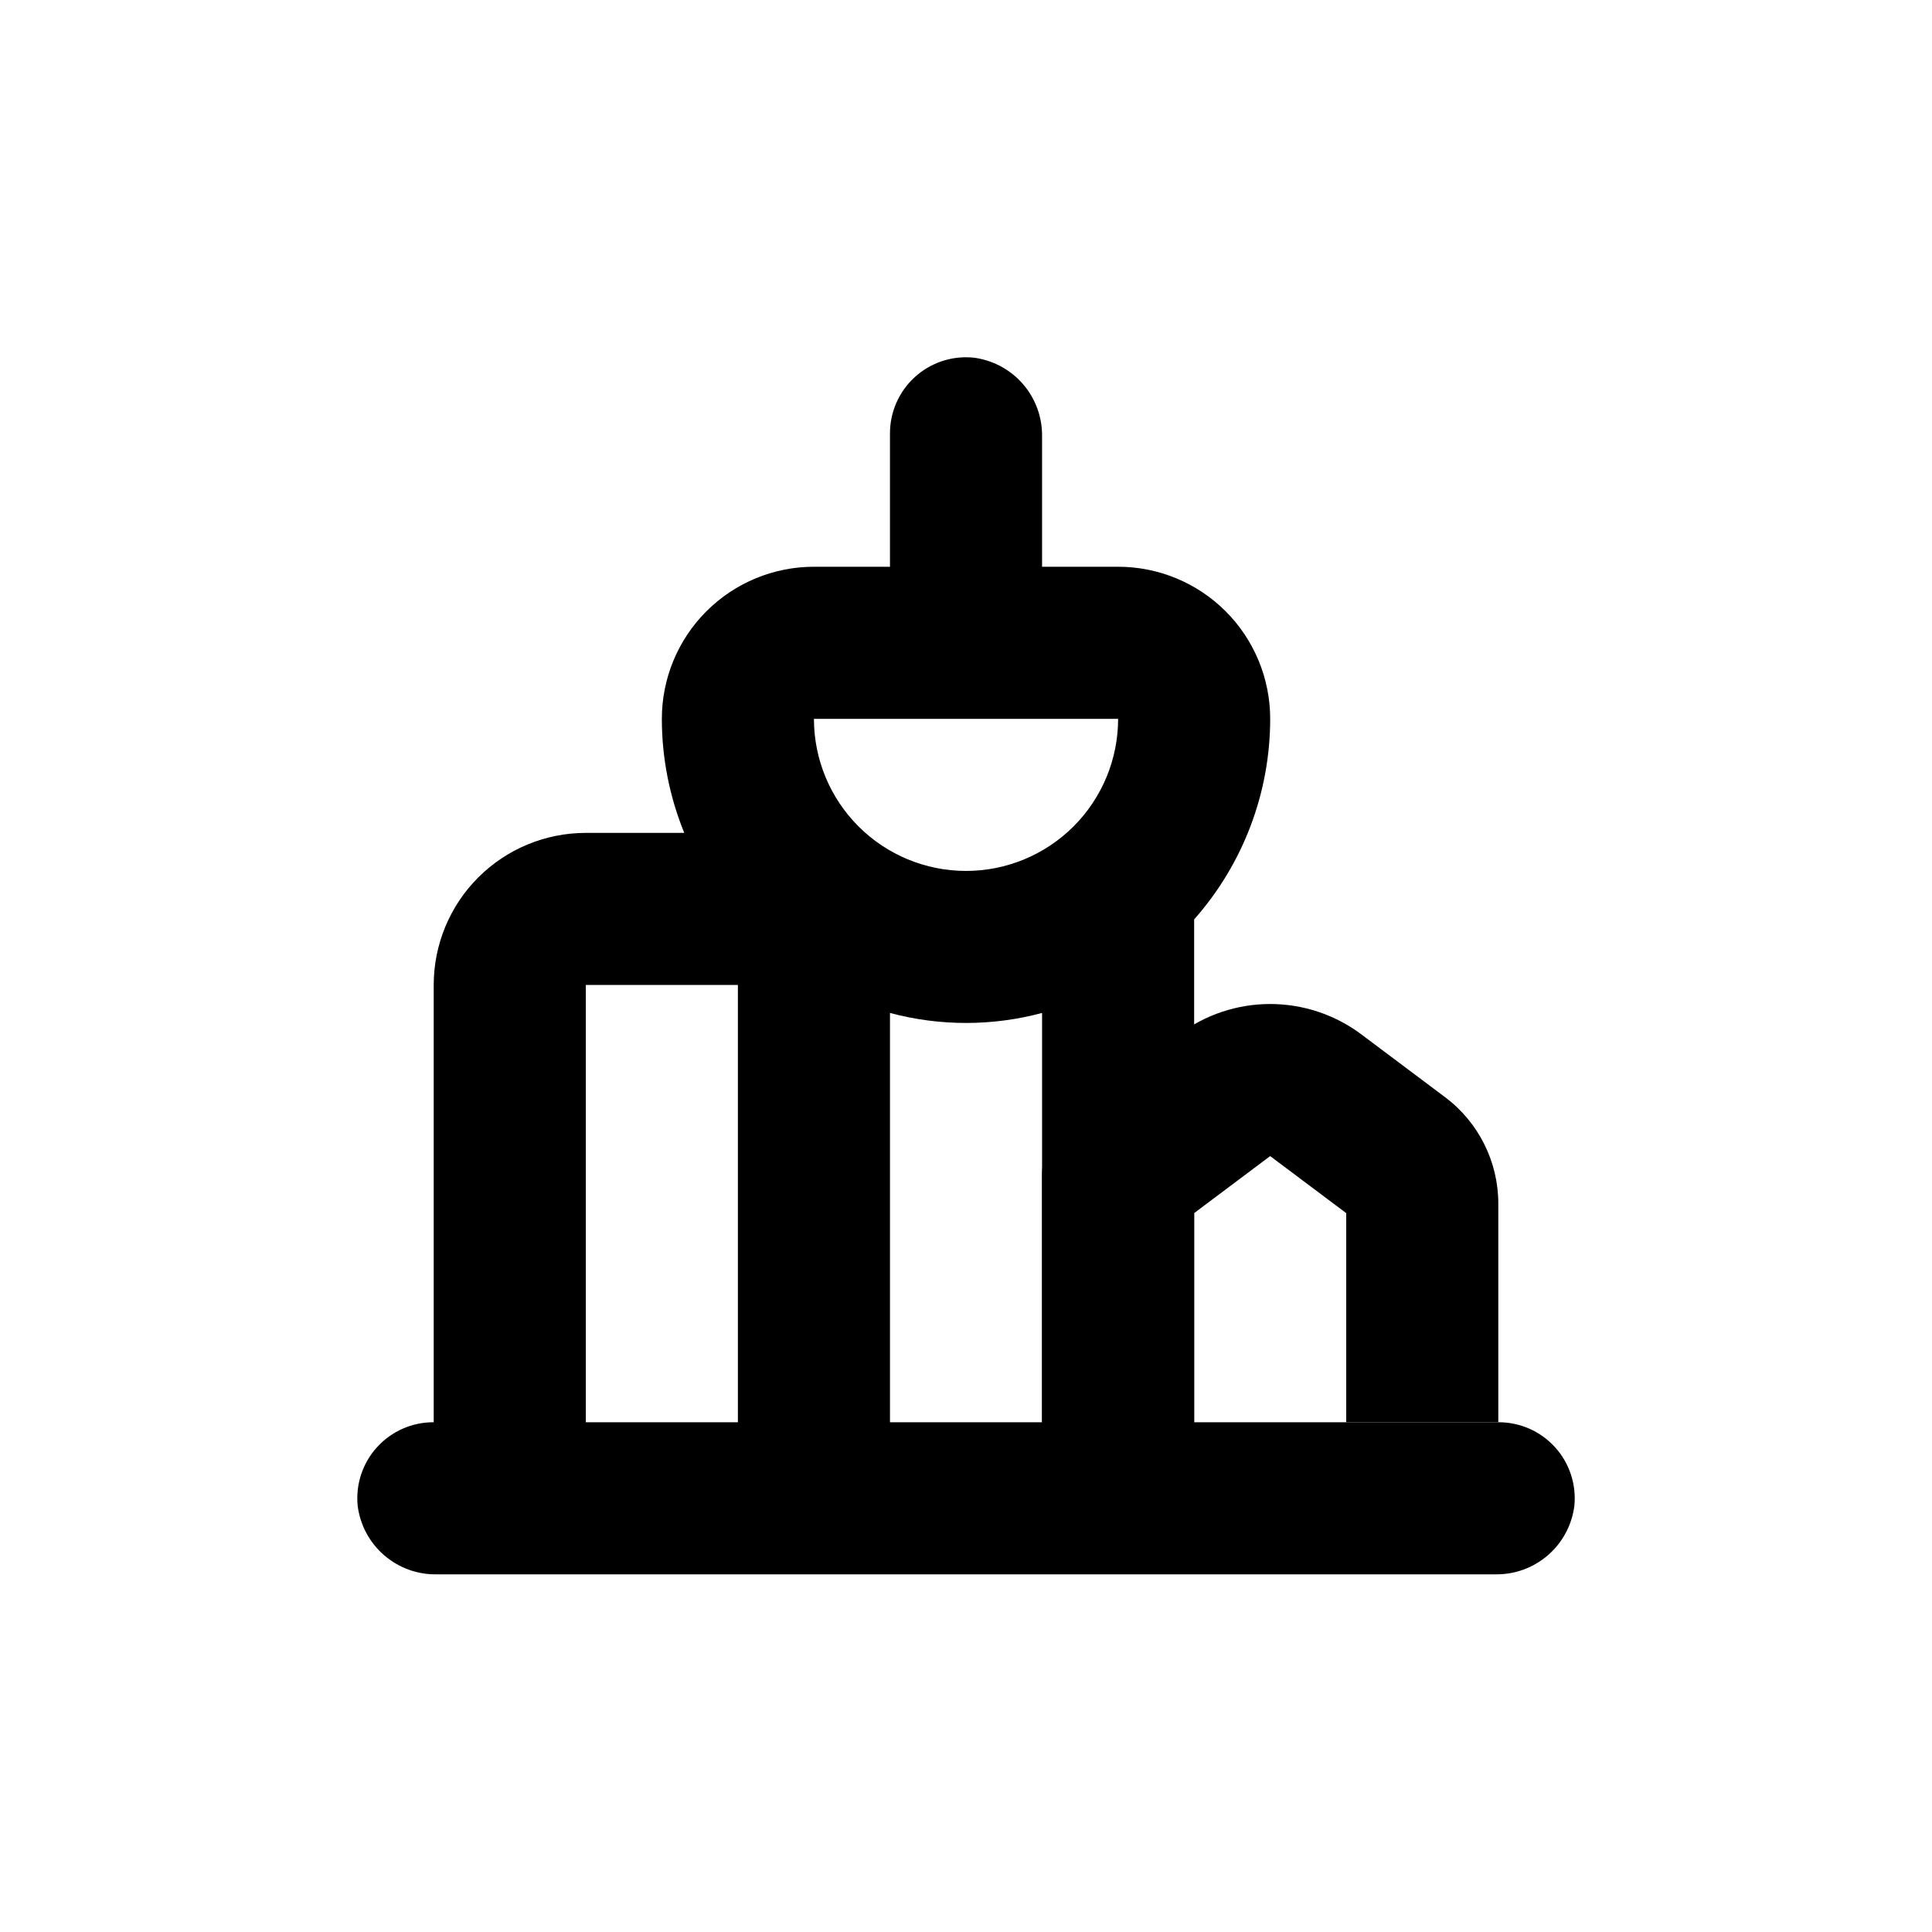
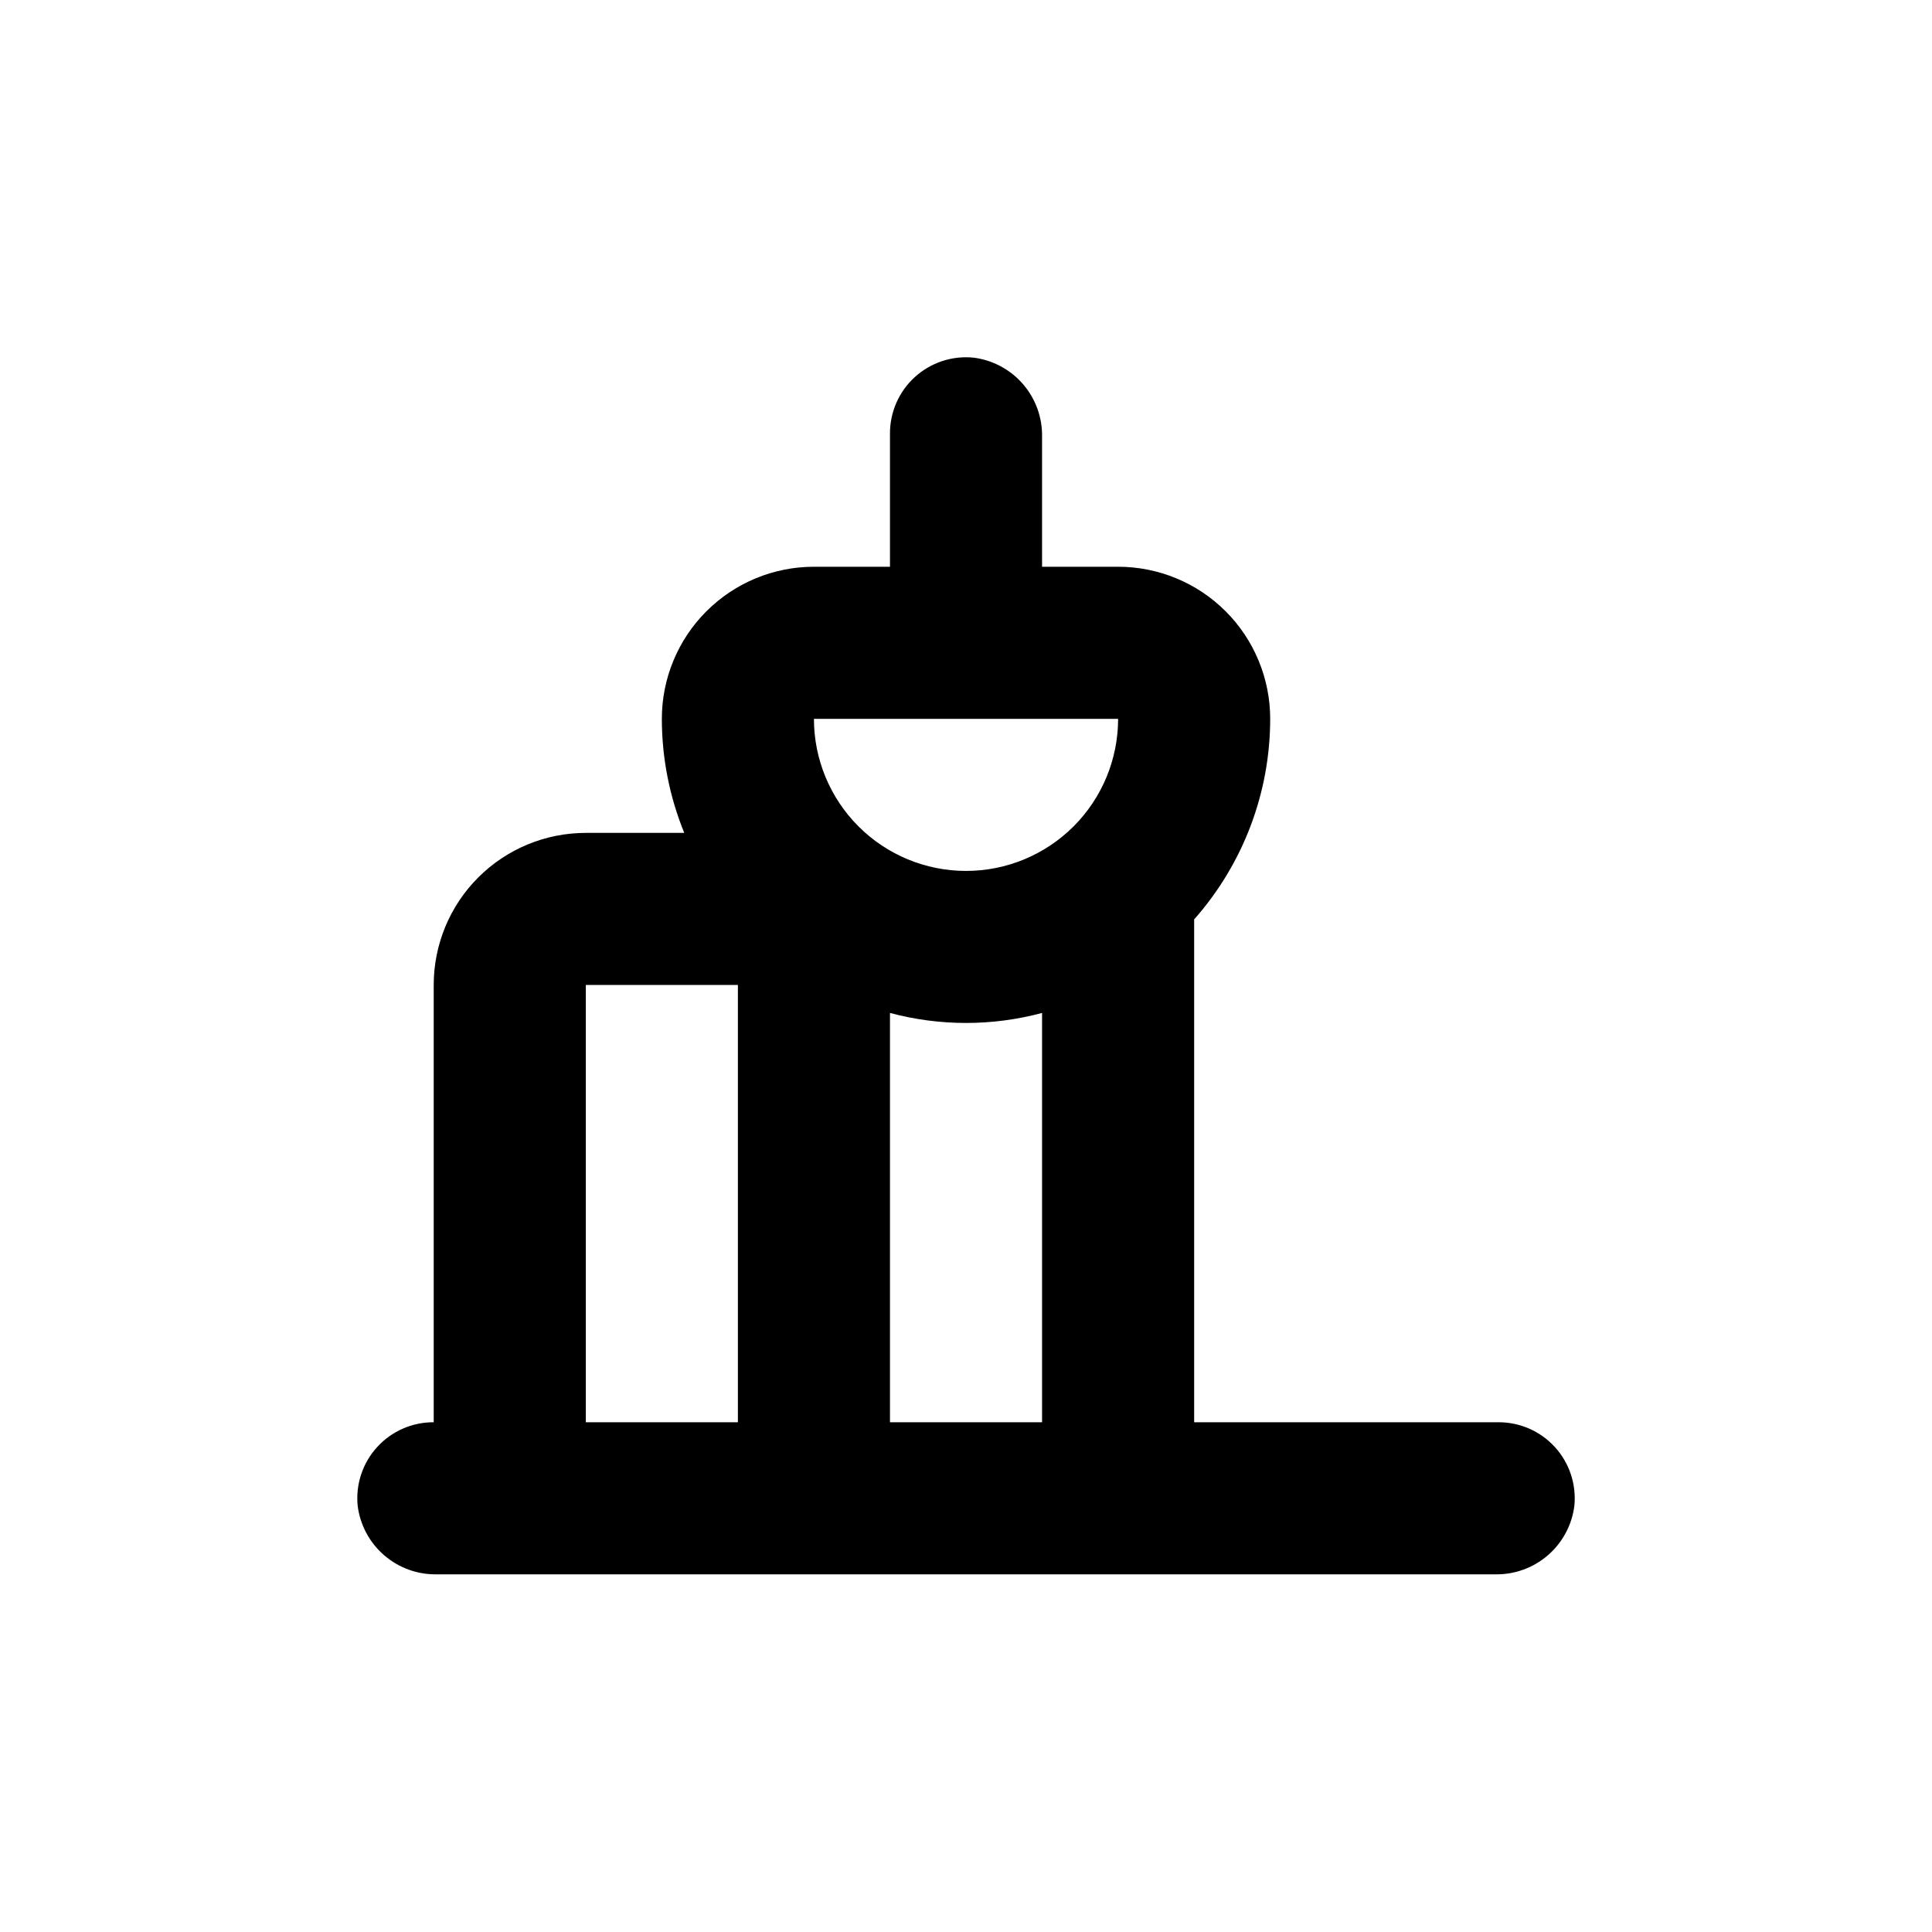
<svg xmlns="http://www.w3.org/2000/svg" fill="#000000" width="800px" height="800px" version="1.1" viewBox="144 144 512 512">
  <g>
    <path d="m541.07 520.91h-80.609v-133.26c12.98-14.664 20.148-33.57 20.152-53.152 0-10.691-4.246-20.941-11.805-28.5-7.559-7.559-17.812-11.805-28.5-11.805h-20.152v-34.41c0.102-5.133-1.703-10.117-5.062-13.996-3.356-3.883-8.035-6.379-13.125-7.012-5.676-0.559-11.324 1.316-15.539 5.16-4.215 3.84-6.606 9.289-6.578 14.992v35.266h-20.152c-10.691 0-20.941 4.246-28.5 11.805-7.559 7.559-11.805 17.809-11.805 28.5 0.004 10.367 2.023 20.633 5.941 30.227h-26.094c-10.691 0-20.941 4.246-28.5 11.805-7.559 7.559-11.805 17.812-11.805 28.5v115.88c-5.703-0.027-11.152 2.363-14.992 6.578-3.844 4.215-5.719 9.863-5.16 15.539 0.633 5.09 3.129 9.77 7.012 13.125 3.879 3.359 8.863 5.164 13.996 5.062h280.42c5.133 0.102 10.117-1.703 14-5.062 3.879-3.356 6.375-8.035 7.012-13.125 0.555-5.676-1.32-11.324-5.16-15.539-3.844-4.215-9.289-6.606-14.992-6.578zm-201.52 0h-40.305v-115.88h40.305zm80.609-75.574v75.574h-40.305v-108.47c13.199 3.539 27.102 3.539 40.305 0zm-20.152-70.531c-10.691 0-20.941-4.246-28.5-11.805s-11.805-17.812-11.805-28.5h80.609c0 10.688-4.246 20.941-11.805 28.5s-17.812 11.805-28.5 11.805z" />
-     <path d="m526.96 434.76-22.168-16.625c-6.977-5.234-15.461-8.062-24.18-8.062-8.723 0-17.207 2.828-24.184 8.062l-28.215 21.16c-5.074 3.805-8.059 9.777-8.059 16.121v65.496h40.305v-55.422l20.152-15.113 20.152 15.113v55.422h40.305v-57.938c0-11.102-5.227-21.555-14.109-28.215z" />
  </g>
</svg>